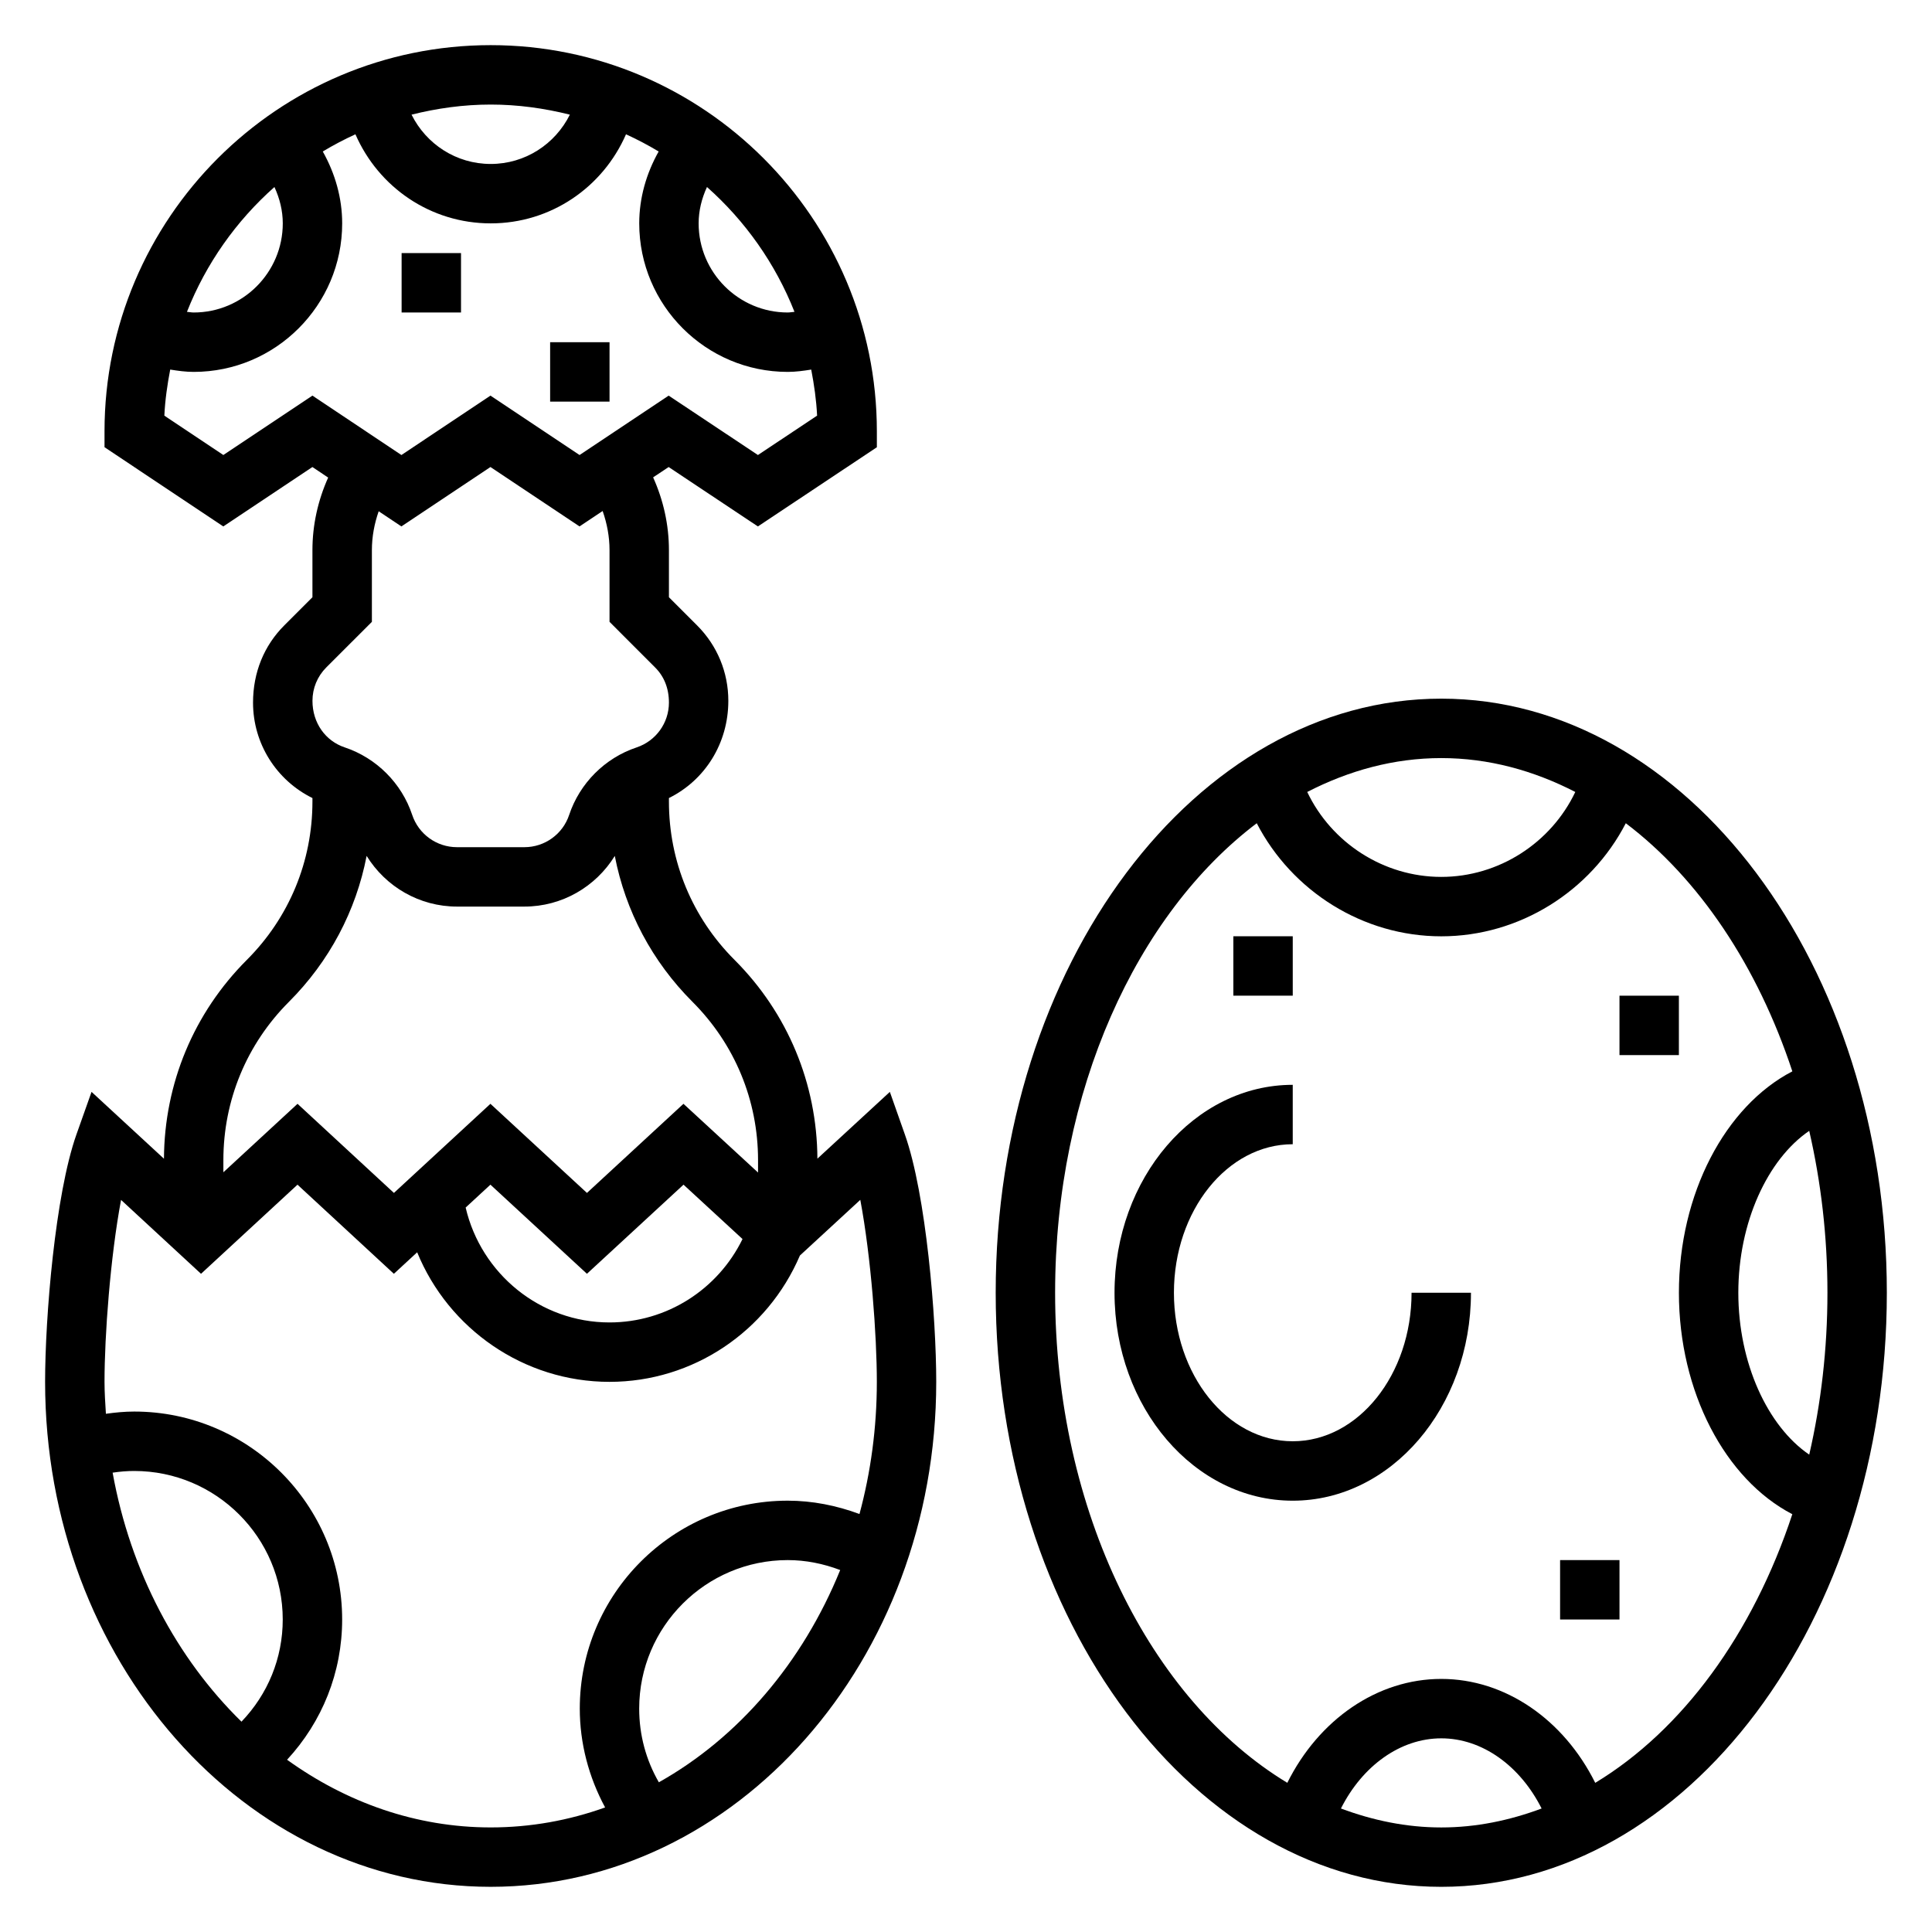
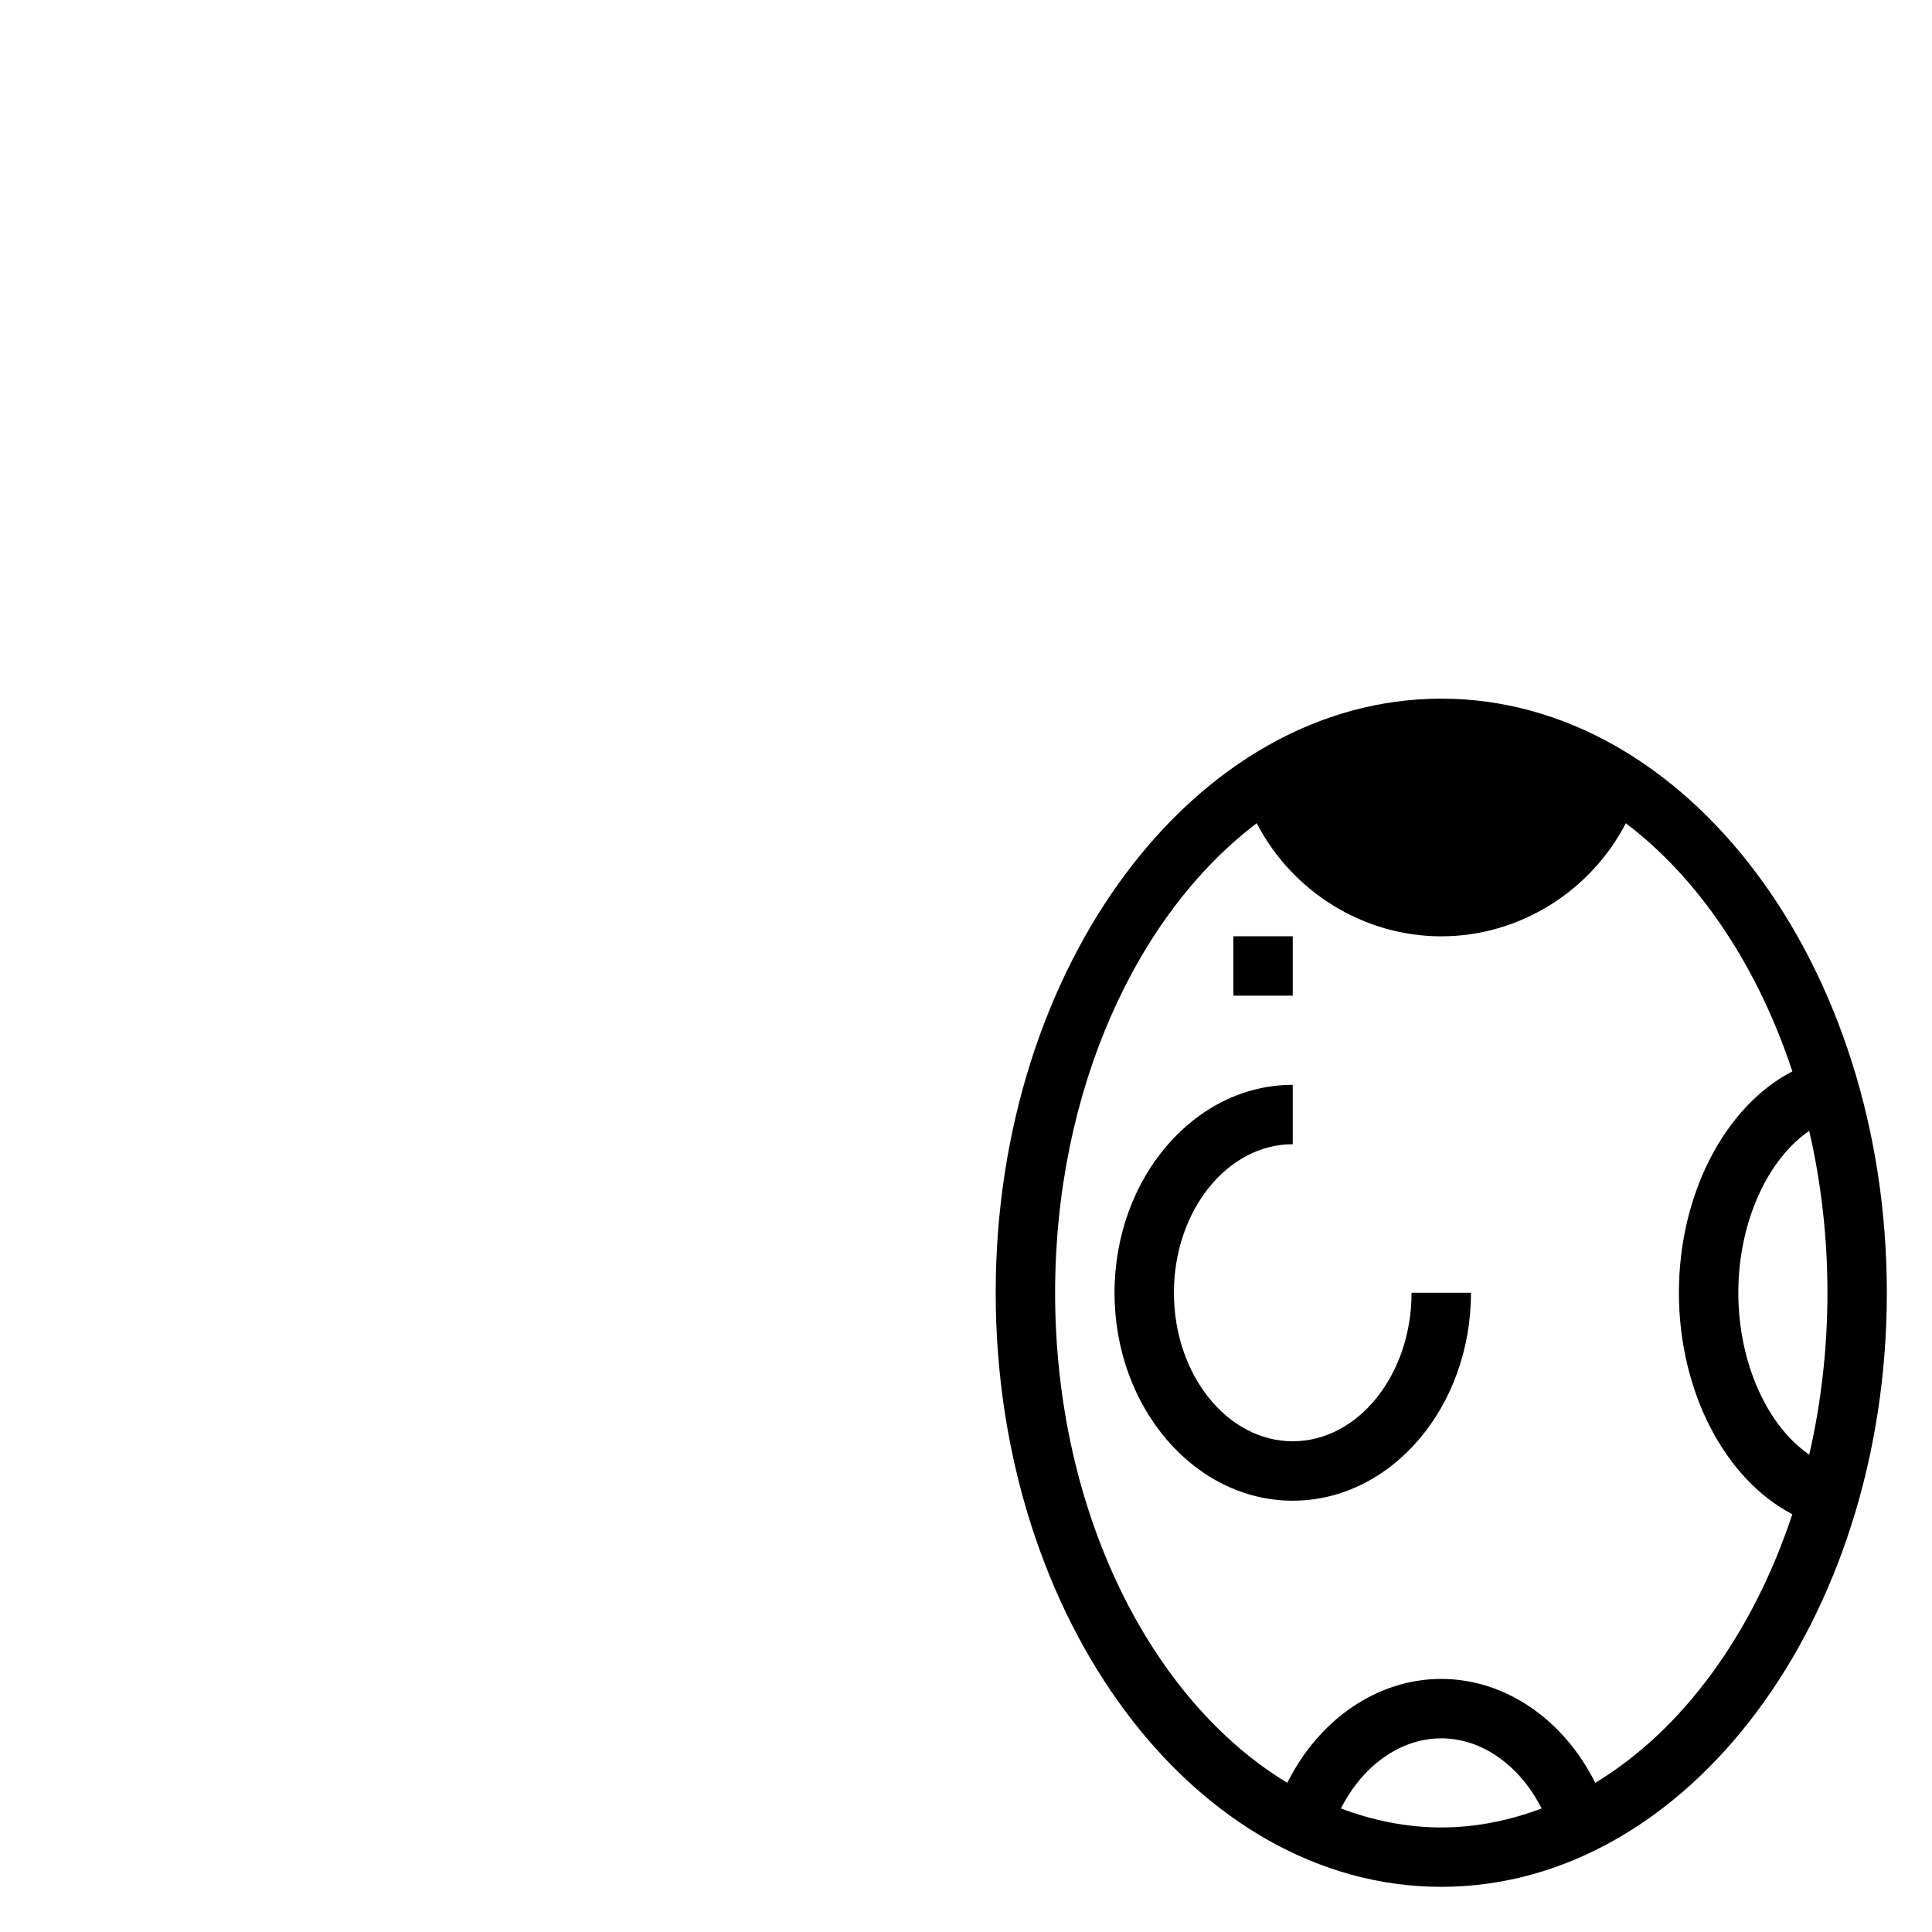
<svg xmlns="http://www.w3.org/2000/svg" fill="#000000" width="800px" height="800px" version="1.1" viewBox="144 144 512 512">
  <g>
-     <path d="m289.79 234.69h15.742v15.742h-15.742z" />
-     <path d="m250.43 211.07h15.742v15.742h-15.742z" />
-     <path d="m379.82 433.36-19.199 17.695c-0.102-19.902-7.887-38.605-21.973-52.688-11.203-11.199-17.375-26.102-17.375-41.949v-0.93c9.539-4.715 15.742-14.477 15.742-25.766 0-7.559-2.945-14.656-8.281-19.988l-7.461-7.461v-12.484c0-6.715-1.473-13.25-4.188-19.285l4.109-2.738 23.656 15.742 31.527-20.984v-4.223c0-56.426-45.91-102.34-102.34-102.34s-102.34 45.91-102.34 102.34v4.211l31.48 20.996 23.609-15.742 4.18 2.793c-2.703 6.031-4.168 12.547-4.168 19.23v12.484l-7.461 7.461c-5.336 5.332-8.281 12.434-8.281 20.465 0 10.871 6.203 20.586 15.742 25.293v0.93c0 15.848-6.172 30.742-17.375 41.949-14.082 14.082-21.867 32.793-21.973 52.703l-19.191-17.719-3.992 11.258c-5.672 16.008-8.316 48.605-8.316 65.594 0 73.793 52.973 133.82 118.08 133.82s118.08-60.031 118.08-133.82c0-16.988-2.644-49.586-8.328-65.605zm-25.277-206.72c-0.602 0.039-1.184 0.172-1.781 0.172-13.02 0-23.617-10.598-23.617-23.617 0-3.344 0.812-6.606 2.211-9.637 10.133 8.992 18.133 20.281 23.188 33.082zm-59.523-52.254c-3.902 7.824-11.855 13.066-20.977 13.066-9.125 0-17.074-5.242-20.98-13.066 6.731-1.684 13.738-2.676 20.98-2.676s14.246 0.992 20.977 2.676zm-78.293 19.176c1.402 3.031 2.211 6.289 2.211 9.637 0 13.02-10.598 23.617-23.617 23.617-0.598 0-1.18-0.133-1.777-0.172 5.055-12.805 13.051-24.102 23.184-33.082zm-13.539 71.02-15.633-10.43c0.195-4.164 0.789-8.219 1.551-12.211 2.051 0.332 4.121 0.617 6.215 0.617 21.703 0 39.359-17.656 39.359-39.359 0-6.723-1.867-13.227-5.141-19.051 2.785-1.676 5.668-3.195 8.652-4.559 6.125 14.059 19.918 23.609 35.852 23.609s29.727-9.547 35.855-23.609c2.977 1.363 5.863 2.883 8.652 4.559-3.281 5.824-5.148 12.328-5.148 19.051 0 21.703 17.656 39.359 39.359 39.359 2.094 0 4.164-0.285 6.219-0.613 0.77 3.992 1.355 8.047 1.559 12.203l-15.68 10.438-23.656-15.742-23.617 15.742-23.609-15.742-23.602 15.742-23.578-15.742zm27.289 56.285 12.078-12.074v-19.004c0-3.543 0.652-7 1.801-10.297l6.016 4.016 23.602-15.742 23.609 15.742 6.125-4.086c1.16 3.316 1.824 6.801 1.824 10.367v19.004l12.074 12.082c2.371 2.363 3.668 5.504 3.668 9.32 0 5.398-3.449 10.172-8.566 11.879-8.383 2.793-15.066 9.477-17.871 17.879-1.695 5.117-6.481 8.559-11.875 8.559h-17.84c-5.398 0-10.18-3.441-11.887-8.566-2.793-8.391-9.477-15.074-17.871-17.879-5.106-1.699-8.555-6.477-8.555-12.34 0-3.348 1.301-6.488 3.668-8.859zm-9.91 88.633c10.715-10.715 17.781-24.113 20.594-38.676 5.07 8.195 14.012 13.43 23.965 13.43h17.84c9.957 0 18.895-5.234 23.961-13.422 2.816 14.555 9.879 27.953 20.594 38.668 11.199 11.203 17.371 26.105 17.371 41.949v3.289l-19.766-18.215-25.578 23.617-25.578-23.617-25.578 23.617-25.543-23.617-19.652 18.145v-3.219c0-15.844 6.172-30.746 17.371-41.949zm120.21 62.859c-6.535 13.375-20.098 22.102-35.25 22.102-18.359 0-34.023-12.879-38.125-30.449l6.566-6.062 25.578 23.617 25.594-23.617zm-166.93 61.914c1.898-0.285 3.809-0.449 5.723-0.449 21.703 0 39.359 17.656 39.359 39.359 0 10.258-3.953 19.805-10.934 27.078-17.098-16.719-29.418-39.754-34.148-65.988zm46.23 76.082c9.32-10.086 14.598-23.152 14.598-37.172 0-30.387-24.727-55.105-55.105-55.105-2.512 0-5.016 0.242-7.504 0.59-0.172-2.809-0.367-5.606-0.367-8.461 0-12.281 1.535-33.062 4.383-48.215l21.191 19.578 25.566-23.617 25.543 23.617 6.172-5.699c8.285 20.27 28.227 34.336 50.969 34.336 22.152 0 41.84-13.352 50.461-33.48l16.004-14.754c2.848 15.164 4.383 35.953 4.383 48.234 0 12.188-1.613 23.945-4.598 35.023-6.094-2.262-12.508-3.535-19.02-3.535-30.379 0-55.105 24.719-55.105 55.105 0 9.18 2.379 18.176 6.715 26.191-9.586 3.438-19.773 5.297-30.328 5.297-19.816 0-38.266-6.637-53.957-17.934zm98.527 5.973c-3.41-5.91-5.211-12.547-5.211-19.527 0-21.703 17.656-39.359 39.359-39.359 4.754 0 9.461 0.945 13.91 2.637-9.957 24.52-26.977 44.418-48.059 56.25z" />
-     <path d="m525.95 329.15c-65.109 0-118.08 70.629-118.08 157.44s52.973 157.44 118.08 157.44 118.08-70.629 118.08-157.44-52.973-157.44-118.08-157.44zm102.34 157.44c0 14.957-1.707 29.363-4.824 42.902-11.062-7.539-18.793-24.293-18.793-42.902s7.731-35.359 18.789-42.902c3.117 13.539 4.828 27.945 4.828 42.902zm-66.82-132.71c-6.43 13.5-20.262 22.508-35.52 22.508-15.258 0-29.086-9.004-35.52-22.508 11.086-5.707 23.02-8.98 35.52-8.98 12.504 0 24.438 3.273 35.52 8.98zm-62.109 269.39c5.699-11.32 15.75-18.594 26.59-18.594 10.84 0 20.891 7.273 26.59 18.594-8.492 3.172-17.379 5.023-26.59 5.023-9.207 0-18.098-1.852-26.59-5.023zm67.391-6.801c-8.336-16.754-23.836-27.539-40.801-27.539-16.965 0-32.465 10.785-40.801 27.535-36.164-21.867-61.535-71.82-61.535-129.87 0-53.625 21.633-100.37 53.434-124.43 9.324 18.02 28.145 29.969 48.902 29.969 20.758 0 39.582-11.949 48.902-29.969 19.383 14.664 34.906 37.816 44.137 65.754-17.805 9.238-30.062 32.449-30.062 58.68 0 26.23 12.258 49.445 30.055 58.68-10.477 31.723-29.109 57.215-52.23 71.195z" />
+     <path d="m525.95 329.15c-65.109 0-118.08 70.629-118.08 157.44s52.973 157.44 118.08 157.44 118.08-70.629 118.08-157.44-52.973-157.44-118.08-157.44zm102.34 157.44c0 14.957-1.707 29.363-4.824 42.902-11.062-7.539-18.793-24.293-18.793-42.902s7.731-35.359 18.789-42.902c3.117 13.539 4.828 27.945 4.828 42.902zm-66.82-132.71zm-62.109 269.39c5.699-11.32 15.75-18.594 26.59-18.594 10.84 0 20.891 7.273 26.59 18.594-8.492 3.172-17.379 5.023-26.59 5.023-9.207 0-18.098-1.852-26.59-5.023zm67.391-6.801c-8.336-16.754-23.836-27.539-40.801-27.539-16.965 0-32.465 10.785-40.801 27.535-36.164-21.867-61.535-71.82-61.535-129.87 0-53.625 21.633-100.37 53.434-124.43 9.324 18.02 28.145 29.969 48.902 29.969 20.758 0 39.582-11.949 48.902-29.969 19.383 14.664 34.906 37.816 44.137 65.754-17.805 9.238-30.062 32.449-30.062 58.68 0 26.23 12.258 49.445 30.055 58.68-10.477 31.723-29.109 57.215-52.23 71.195z" />
    <path d="m486.59 525.95c-17.367 0-31.488-17.656-31.488-39.359s14.121-39.359 31.488-39.359v-15.742c-26.047 0-47.23 24.719-47.23 55.105s21.184 55.105 47.23 55.105 47.23-24.719 47.23-55.105h-15.742c0 21.699-14.121 39.355-31.488 39.355z" />
-     <path d="m573.18 407.87h15.742v15.742h-15.742z" />
-     <path d="m557.44 557.44h15.742v15.742h-15.742z" />
    <path d="m470.85 392.12h15.742v15.742h-15.742z" />
  </g>
</svg>